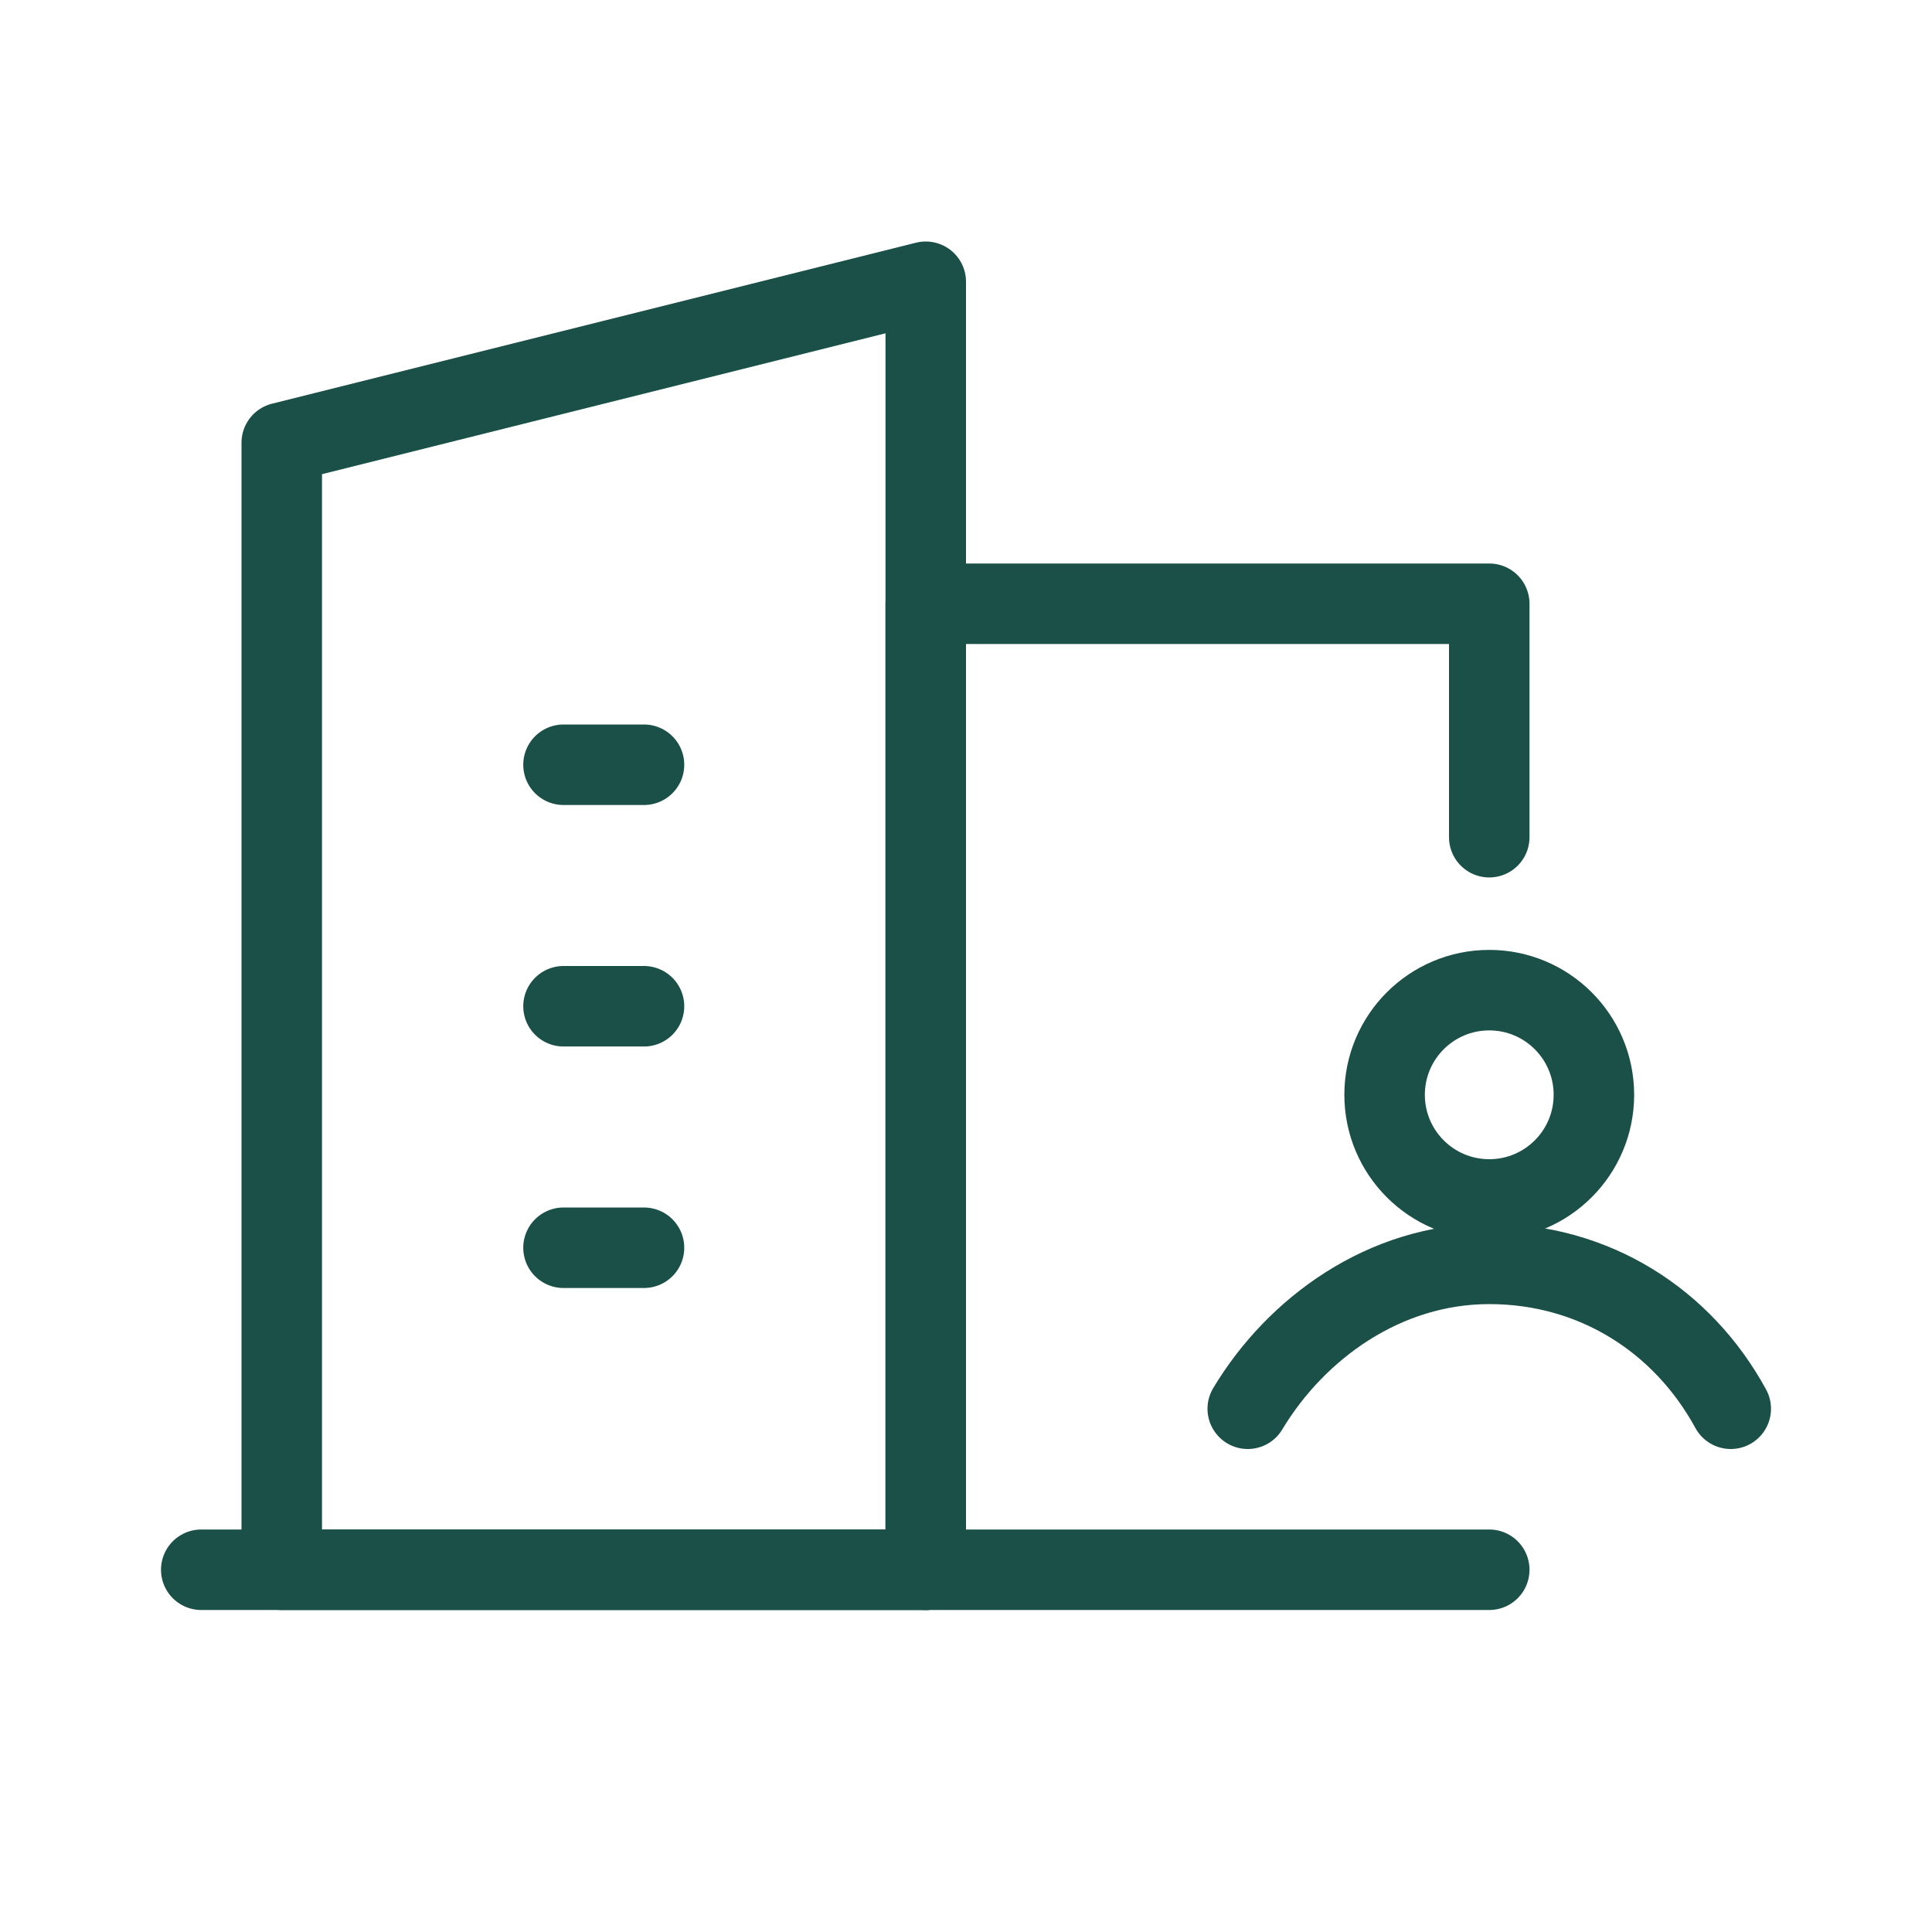
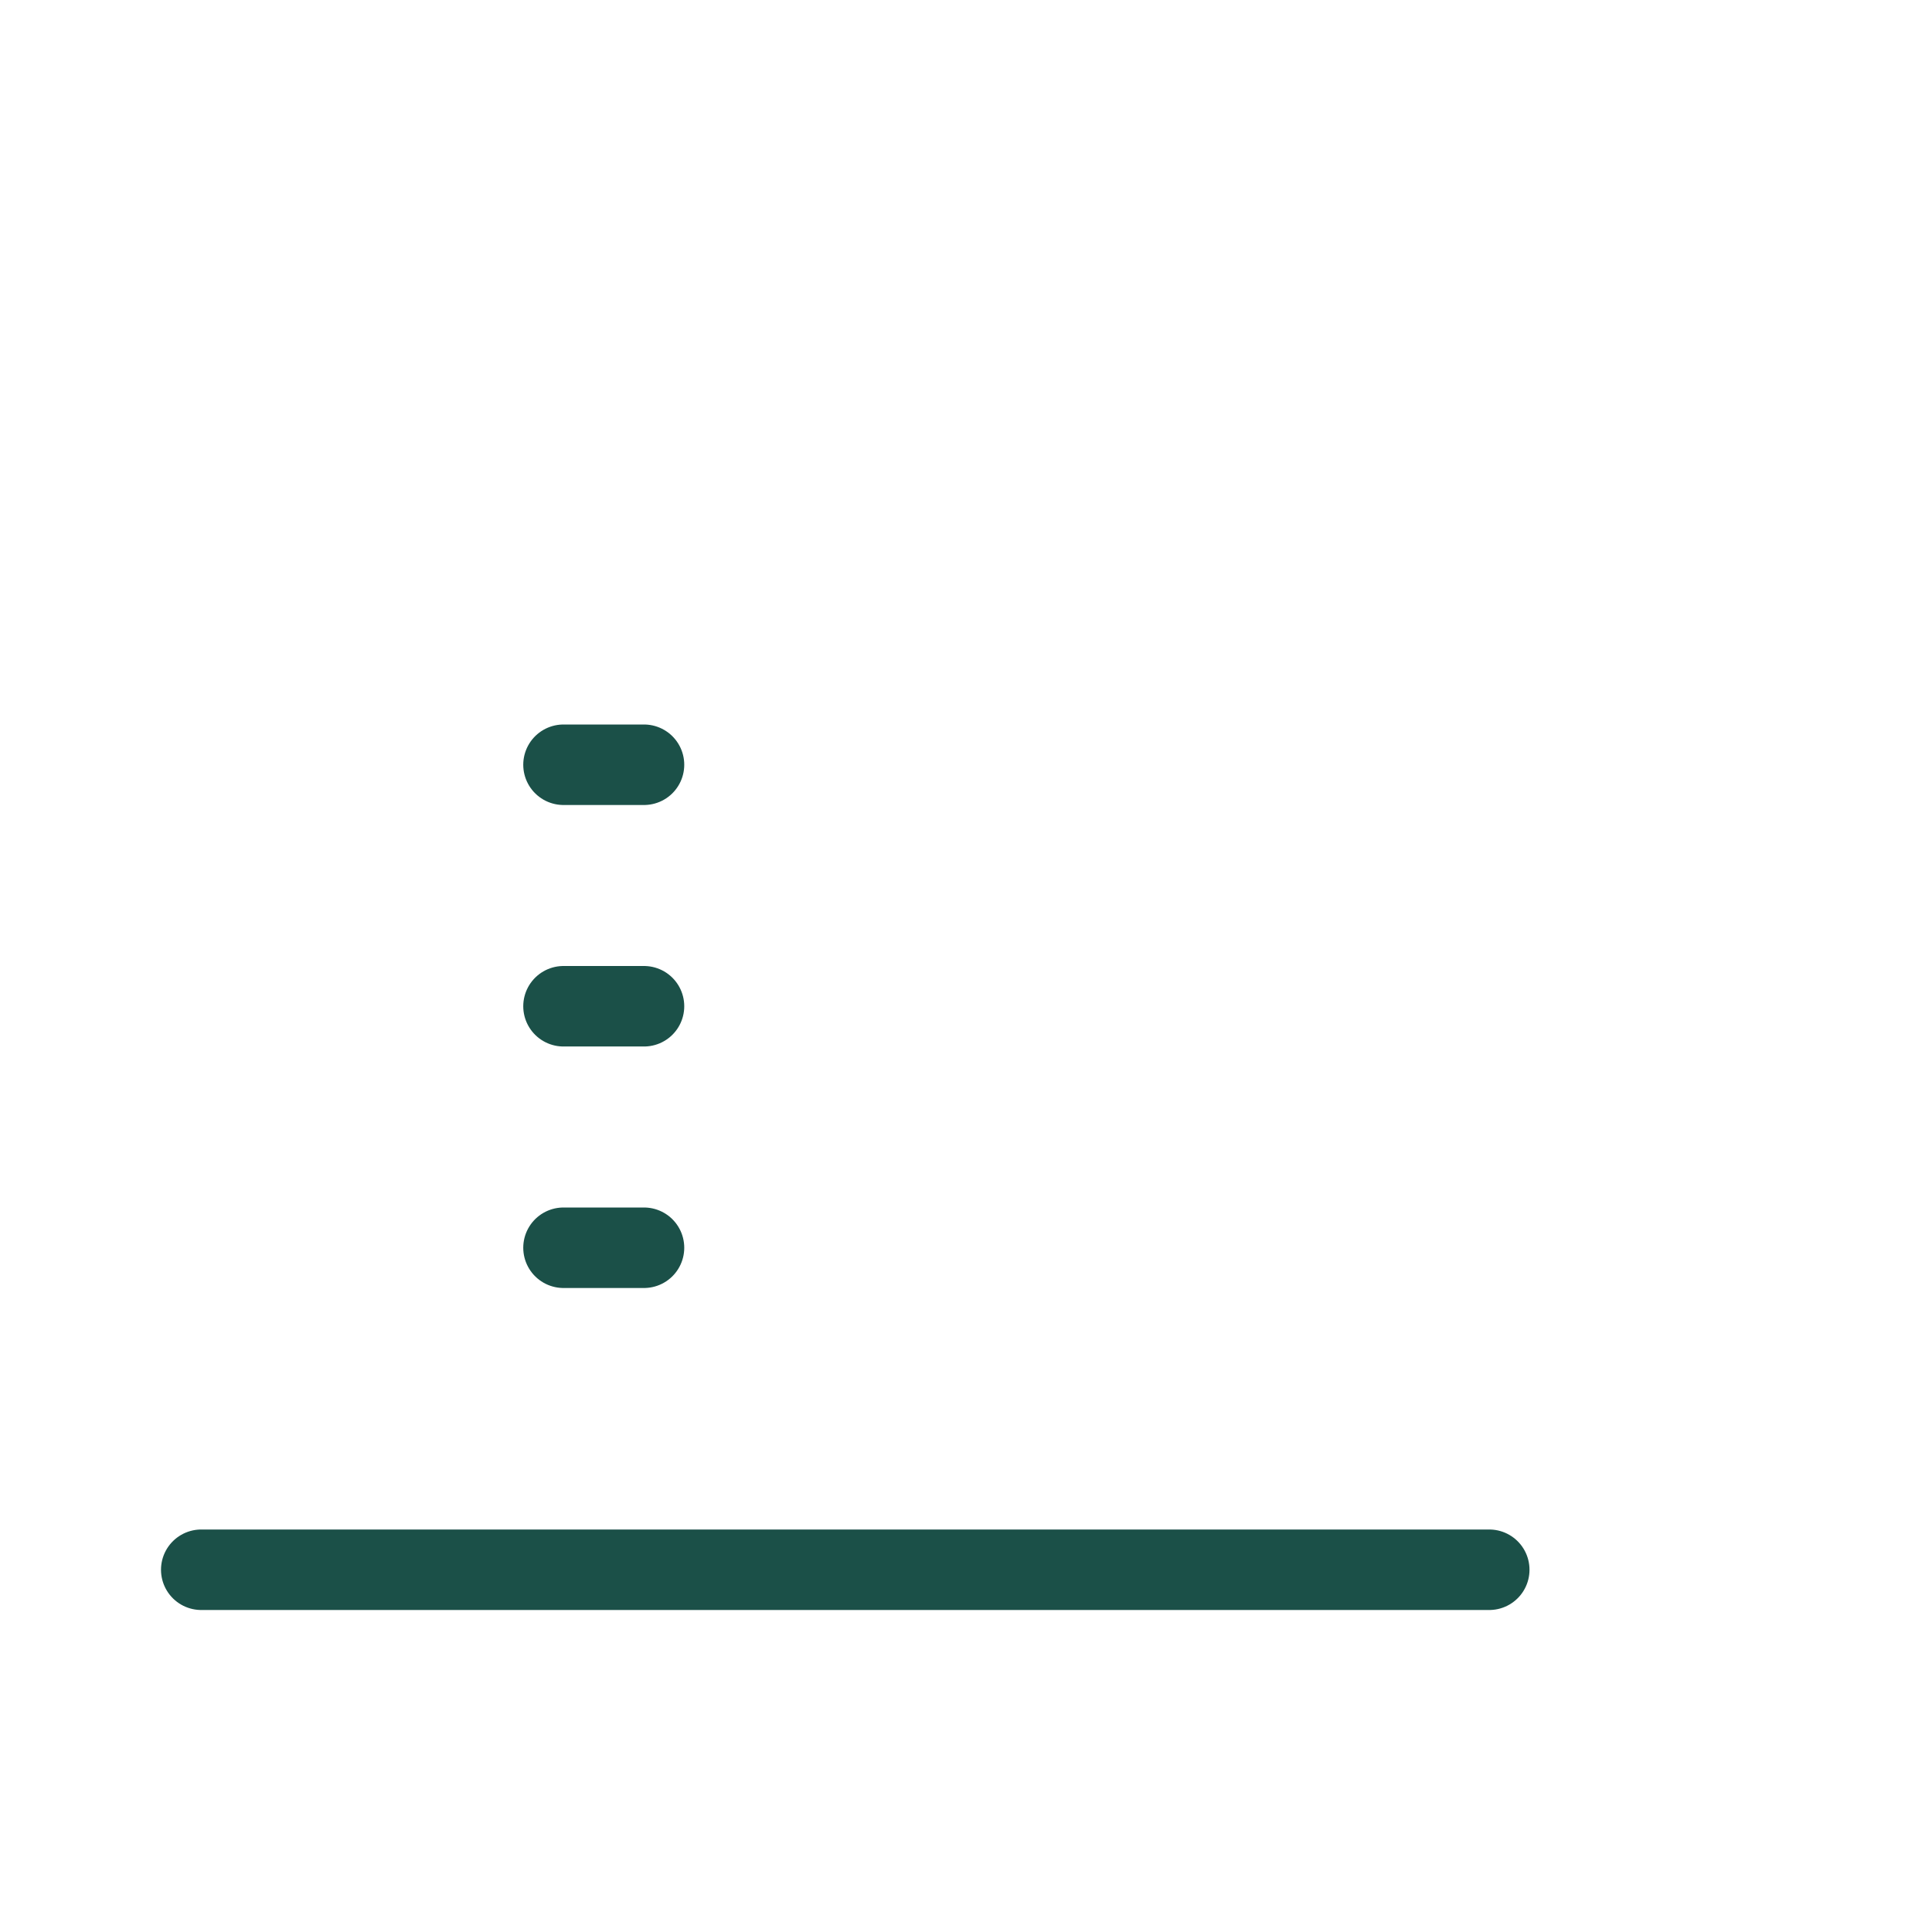
<svg xmlns="http://www.w3.org/2000/svg" version="1.1" id="_Слой_3" x="0px" y="0px" viewBox="0 0 24 24" style="enable-background:new 0 0 24 24;" xml:space="preserve">
  <style type="text/css">
	.st0{fill:none;}
	.st1{fill:none;stroke:#1B5048;stroke-linecap:round;stroke-linejoin:round;}
</style>
  <g>
-     <rect class="st0" width="24" height="24" />
-     <polygon class="st1" points="11.5,19.5 3.5,19.5 3.5,5.5 11.5,3.5  " />
-     <polyline class="st1" points="11.5,19.5 11.5,7.5 18.5,7.5 18.5,10.4  " />
    <line class="st1" x1="7" y1="12.5" x2="8" y2="12.5" />
    <line class="st1" x1="2.5" y1="19.5" x2="18.5" y2="19.5" />
    <line class="st1" x1="7" y1="9.5" x2="8" y2="9.5" />
    <line class="st1" x1="7" y1="15.5" x2="8" y2="15.5" />
    <g>
-       <circle class="st1" cx="18.5" cy="13.6" r="1.3" />
-       <path class="st1" d="M15.5,17.5c0.6-1,1.7-1.8,3-1.8s2.4,0.7,3,1.8" />
-     </g>
+       </g>
  </g>
</svg>